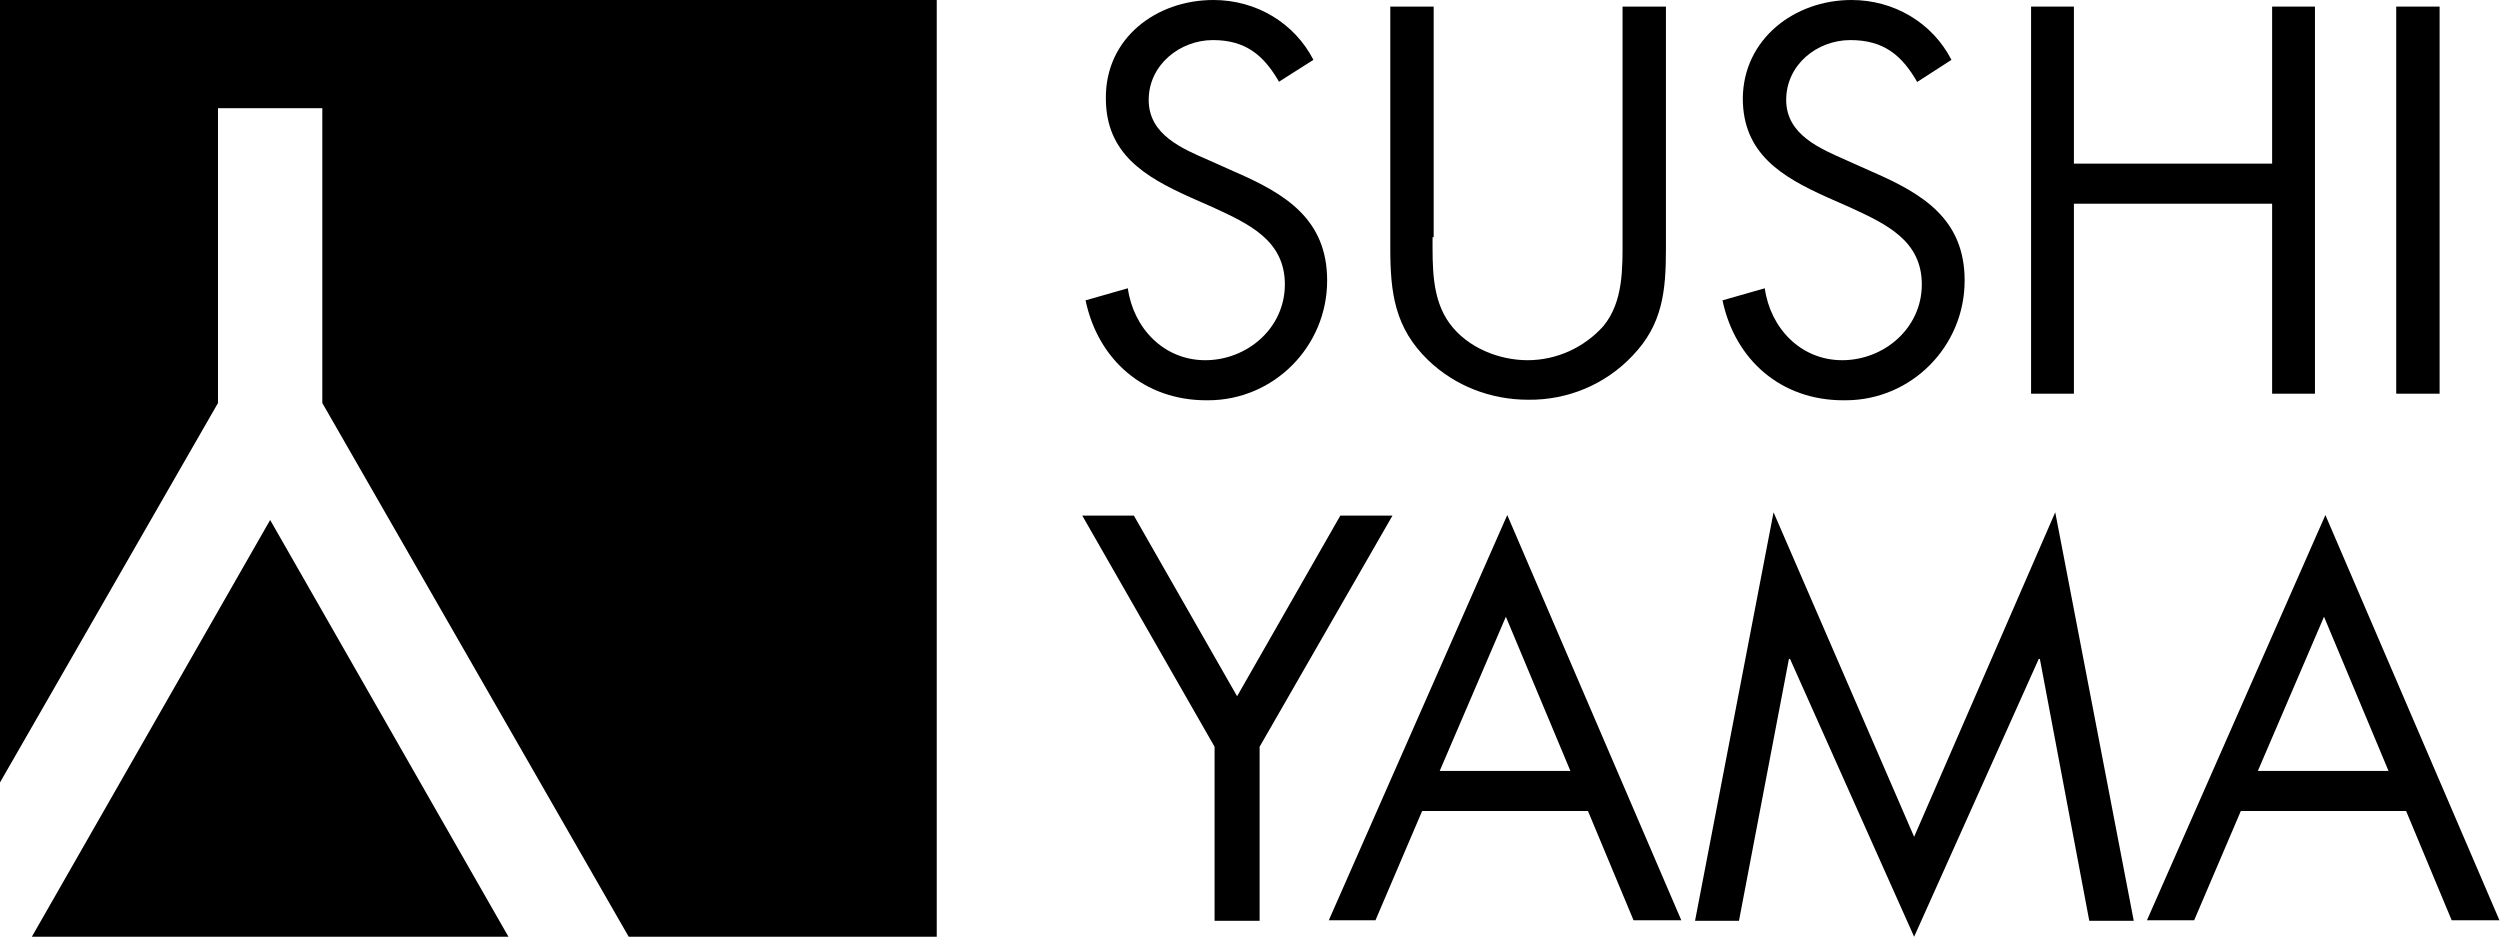
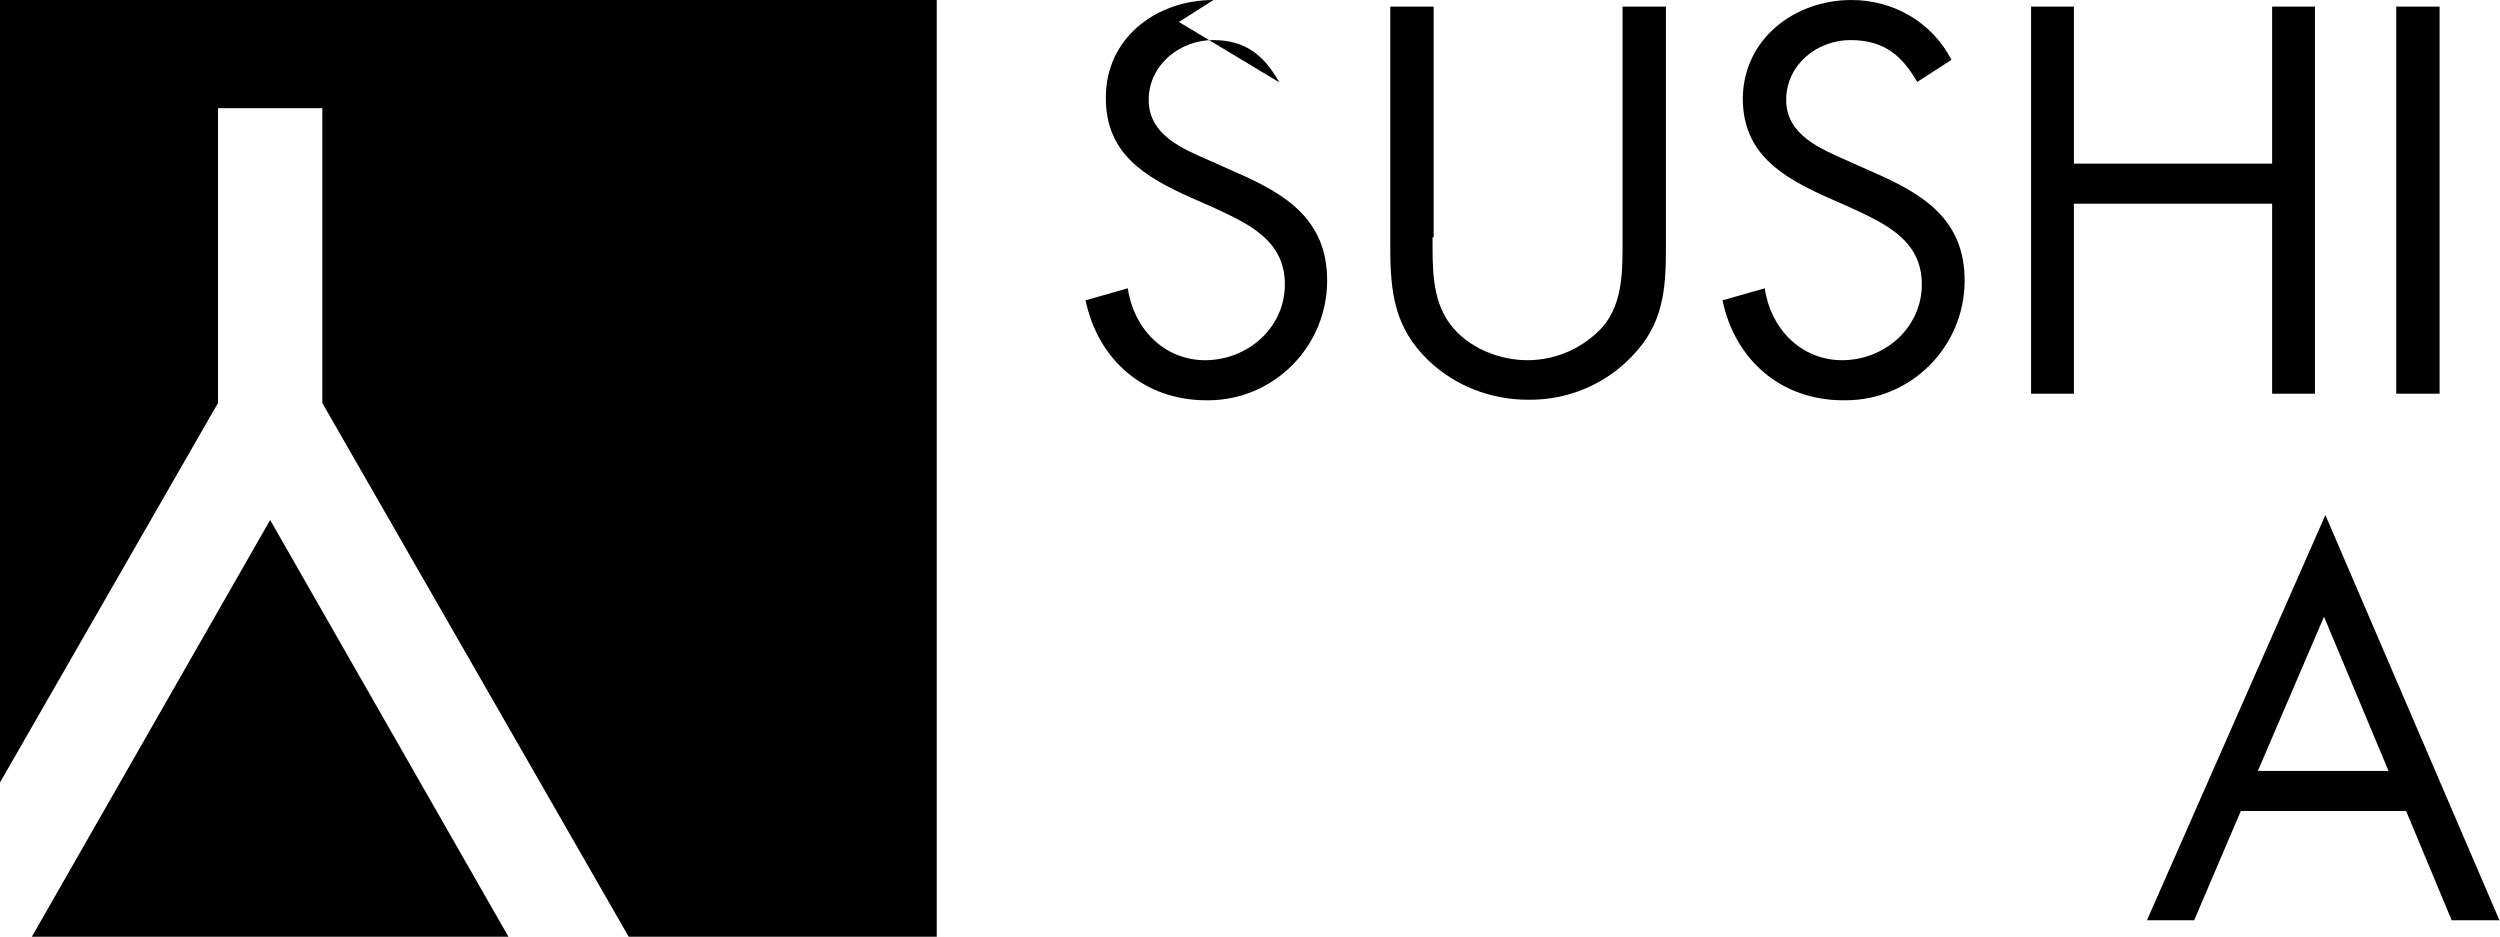
<svg xmlns="http://www.w3.org/2000/svg" id="Layer_1" data-name="Layer 1" viewBox="0 0 45.53 17.06">
  <g id="Layer_2" data-name="Layer 2">
    <g id="Layer_1-2" data-name="Layer 1-2">
      <path d="M0,0v14.25l3.97-6.91V1.97h1.9v5.37l5.58,9.72h5.61V0H0ZM.58,17.06h8.68l-4.34-7.59L.58,17.06Z" />
-       <path d="M23.3,1.5c-.28-.49-.61-.77-1.21-.77s-1.17.45-1.17,1.09.62.89,1.1,1.1l.47.21c.92.4,1.68.86,1.68,1.98,0,1.2-.97,2.18-2.17,2.18-.01,0-.02,0-.03,0-1.13,0-1.97-.73-2.2-1.82l.77-.22c.1.72.65,1.31,1.41,1.31s1.45-.58,1.45-1.38-.65-1.1-1.3-1.4l-.43-.19c-.82-.37-1.53-.79-1.53-1.8C20.13.7,21.05,0,22.1,0c.77,0,1.47.41,1.82,1.09l-.63.4Z" />
+       <path d="M23.3,1.5c-.28-.49-.61-.77-1.21-.77s-1.17.45-1.17,1.09.62.89,1.1,1.1l.47.21c.92.4,1.68.86,1.68,1.98,0,1.2-.97,2.18-2.17,2.18-.01,0-.02,0-.03,0-1.13,0-1.97-.73-2.2-1.82l.77-.22c.1.72.65,1.31,1.41,1.31s1.45-.58,1.45-1.38-.65-1.1-1.3-1.4l-.43-.19c-.82-.37-1.53-.79-1.53-1.8C20.13.7,21.05,0,22.1,0l-.63.4Z" />
      <path d="M26.09,4.32c0,.52-.02,1.12.31,1.57s.91.67,1.42.67c.53,0,1.03-.23,1.38-.62.37-.45.35-1.06.35-1.62V.12h.79v4.41c0,.77-.06,1.38-.61,1.95-.49.52-1.18.81-1.9.8-.68,0-1.33-.25-1.82-.72-.61-.59-.69-1.23-.69-2.04V.12h.79v4.2h0Z" />
      <path d="M34.92,1.5c-.28-.49-.61-.77-1.22-.77s-1.17.45-1.17,1.09.63.89,1.1,1.1l.47.21c.92.4,1.68.86,1.68,1.98,0,1.2-.97,2.18-2.17,2.18-.01,0-.02,0-.04,0-1.13,0-1.97-.73-2.2-1.82l.77-.22c.1.72.65,1.31,1.41,1.31s1.45-.58,1.45-1.38-.65-1.1-1.3-1.4l-.43-.19c-.82-.37-1.53-.79-1.53-1.8C31.75.71,32.68,0,33.72,0c.77,0,1.47.41,1.82,1.09l-.62.4Z" />
      <polygon points="41.38 2.98 41.38 .12 42.16 .12 42.16 7.17 41.38 7.17 41.38 3.71 37.77 3.71 37.77 7.17 36.99 7.17 36.99 .12 37.77 .12 37.77 2.98 41.38 2.98" />
      <rect x="43.64" y=".12" width=".79" height="7.05" />
-       <polygon points="19.71 9.39 20.65 9.39 22.53 12.68 24.41 9.39 25.36 9.39 22.94 13.6 22.94 16.77 22.12 16.77 22.12 13.6 19.71 9.39" />
-       <path d="M27.43,11.22l-1.21,2.82h2.38l-1.18-2.82ZM25.9,14.77l-.85,1.99h-.85l3.25-7.38,3.17,7.38h-.87l-.83-1.99h-3.02Z" />
-       <polygon points="32.3 9.33 34.86 15.24 37.43 9.33 38.86 16.77 38.05 16.77 37.15 12 37.13 12 34.86 17.06 32.6 12 32.58 12 31.67 16.77 30.87 16.77 32.3 9.33" />
      <path d="M42.33,11.22l-1.21,2.82h2.38l-1.18-2.82ZM40.81,14.77l-.85,1.99h-.86l3.25-7.38,3.17,7.38h-.87l-.83-1.99h-3.01Z" />
    </g>
  </g>
</svg>